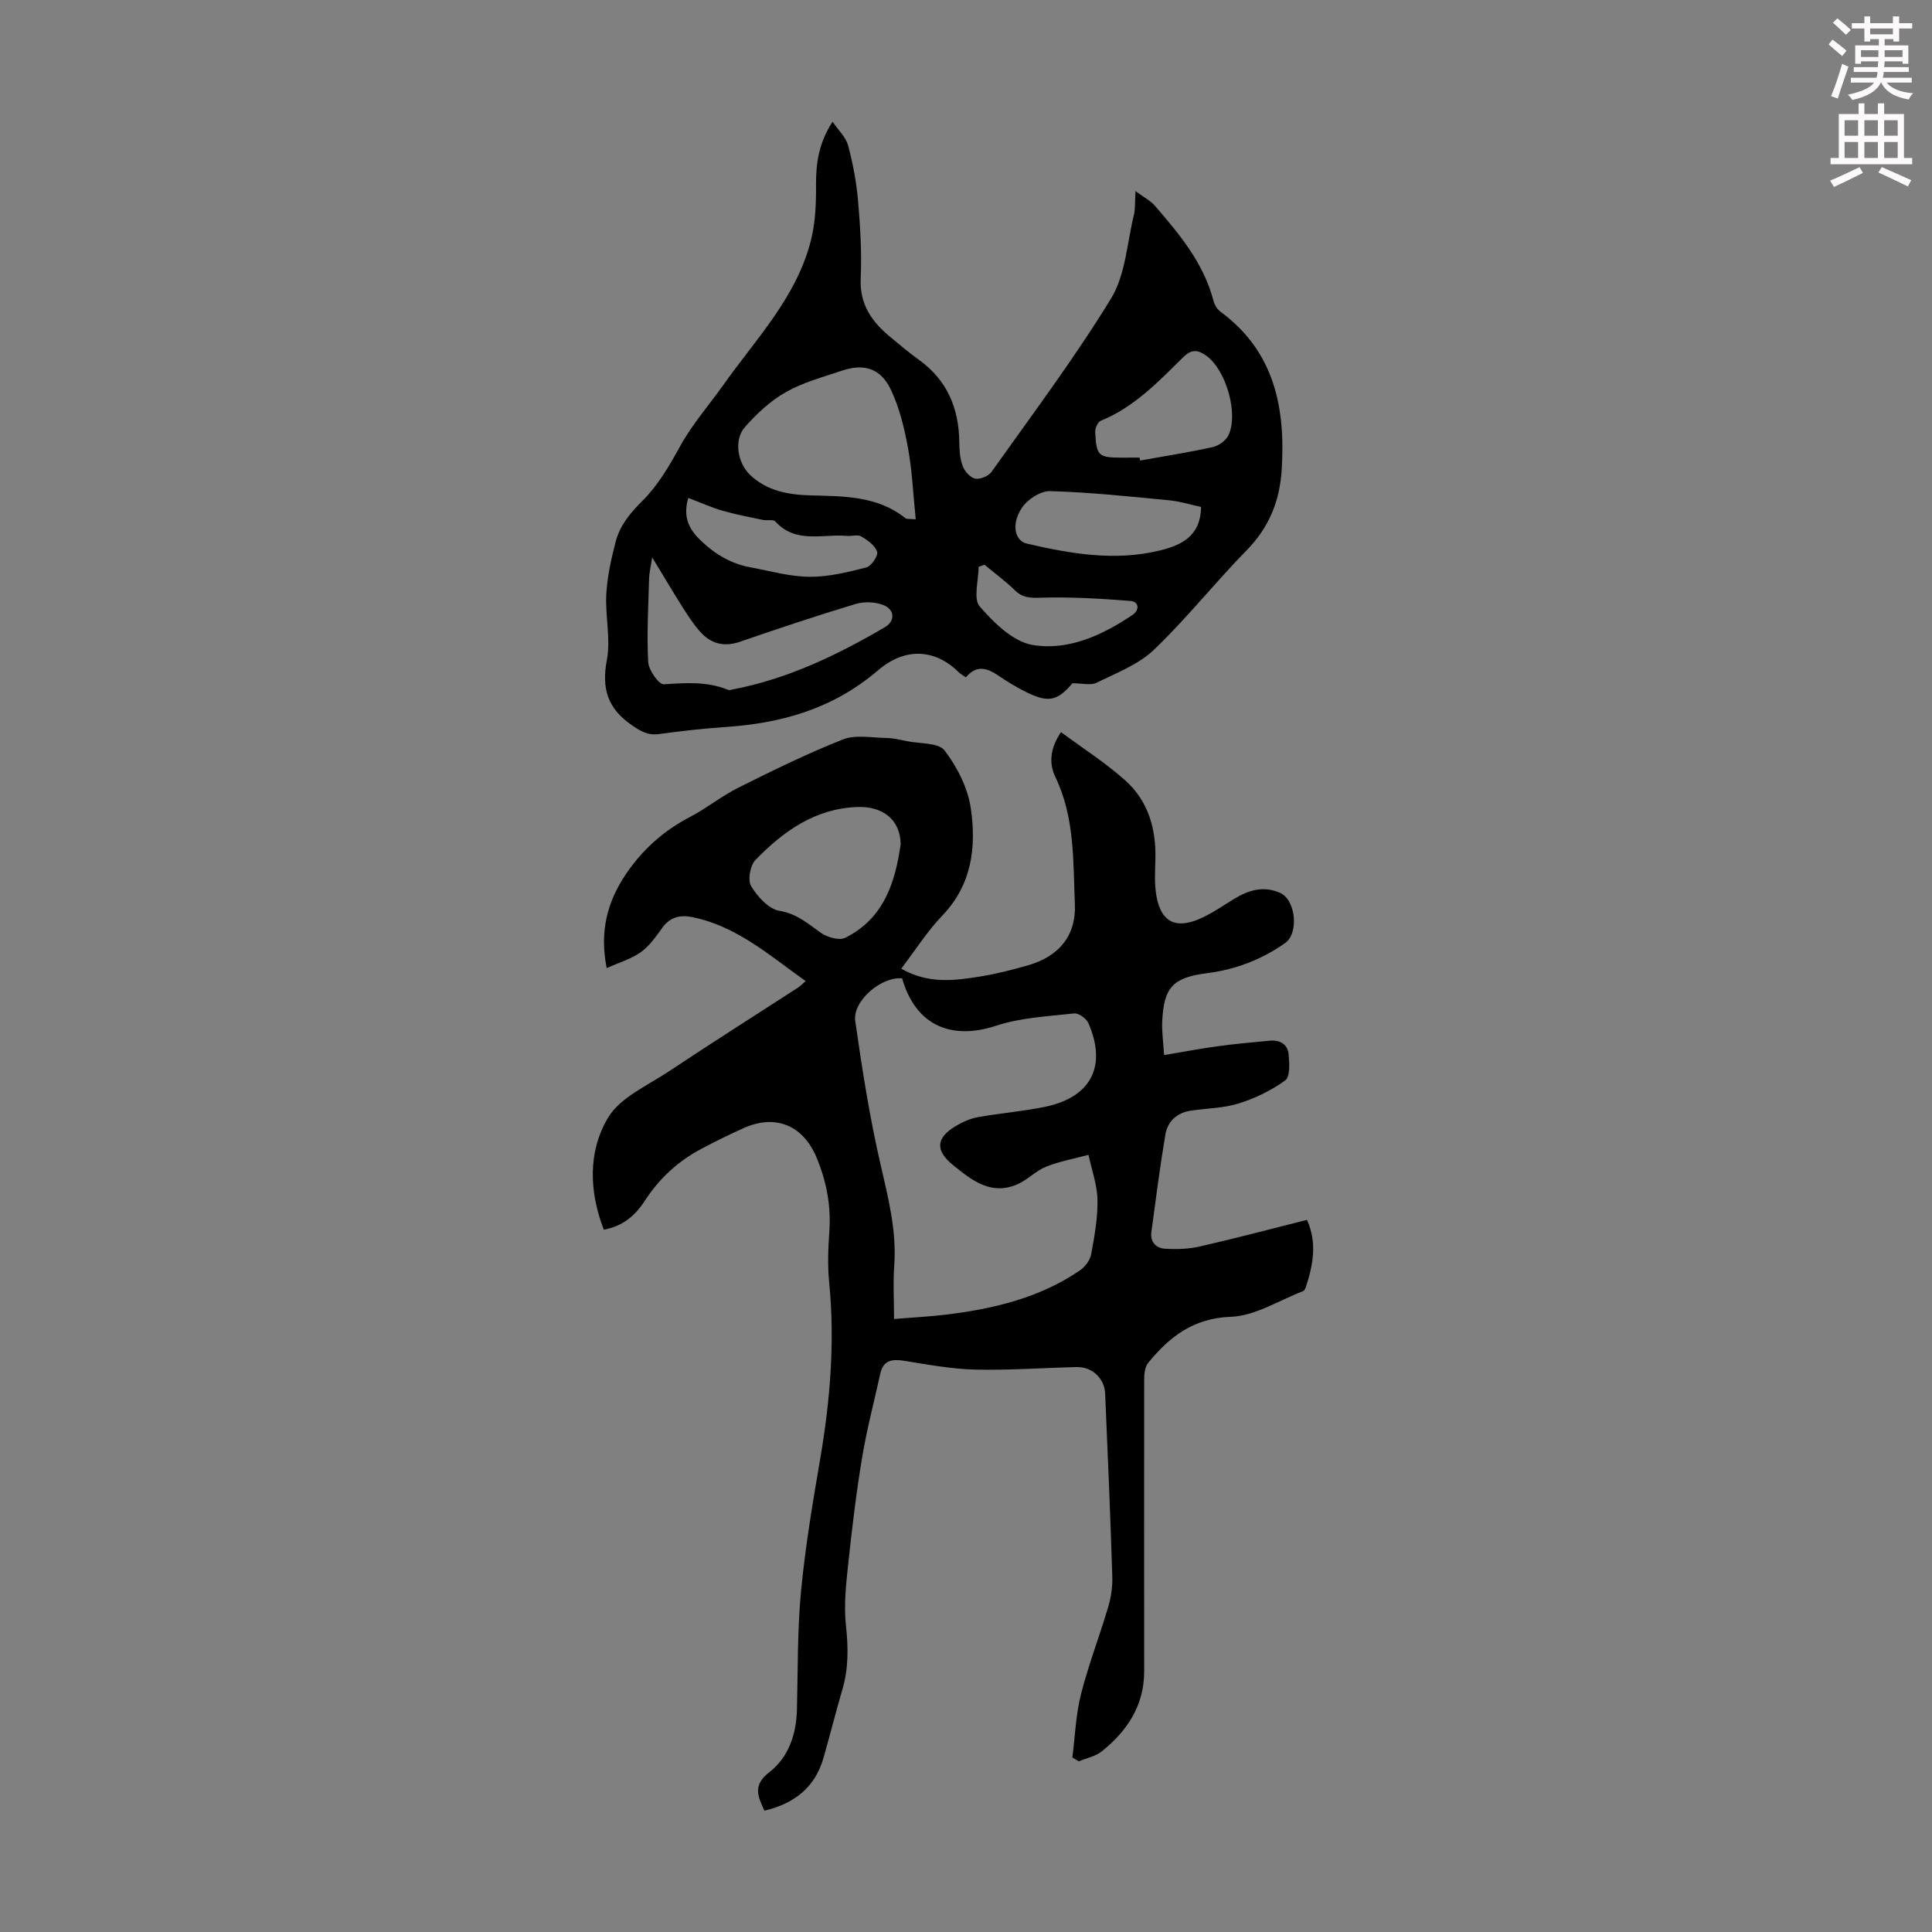
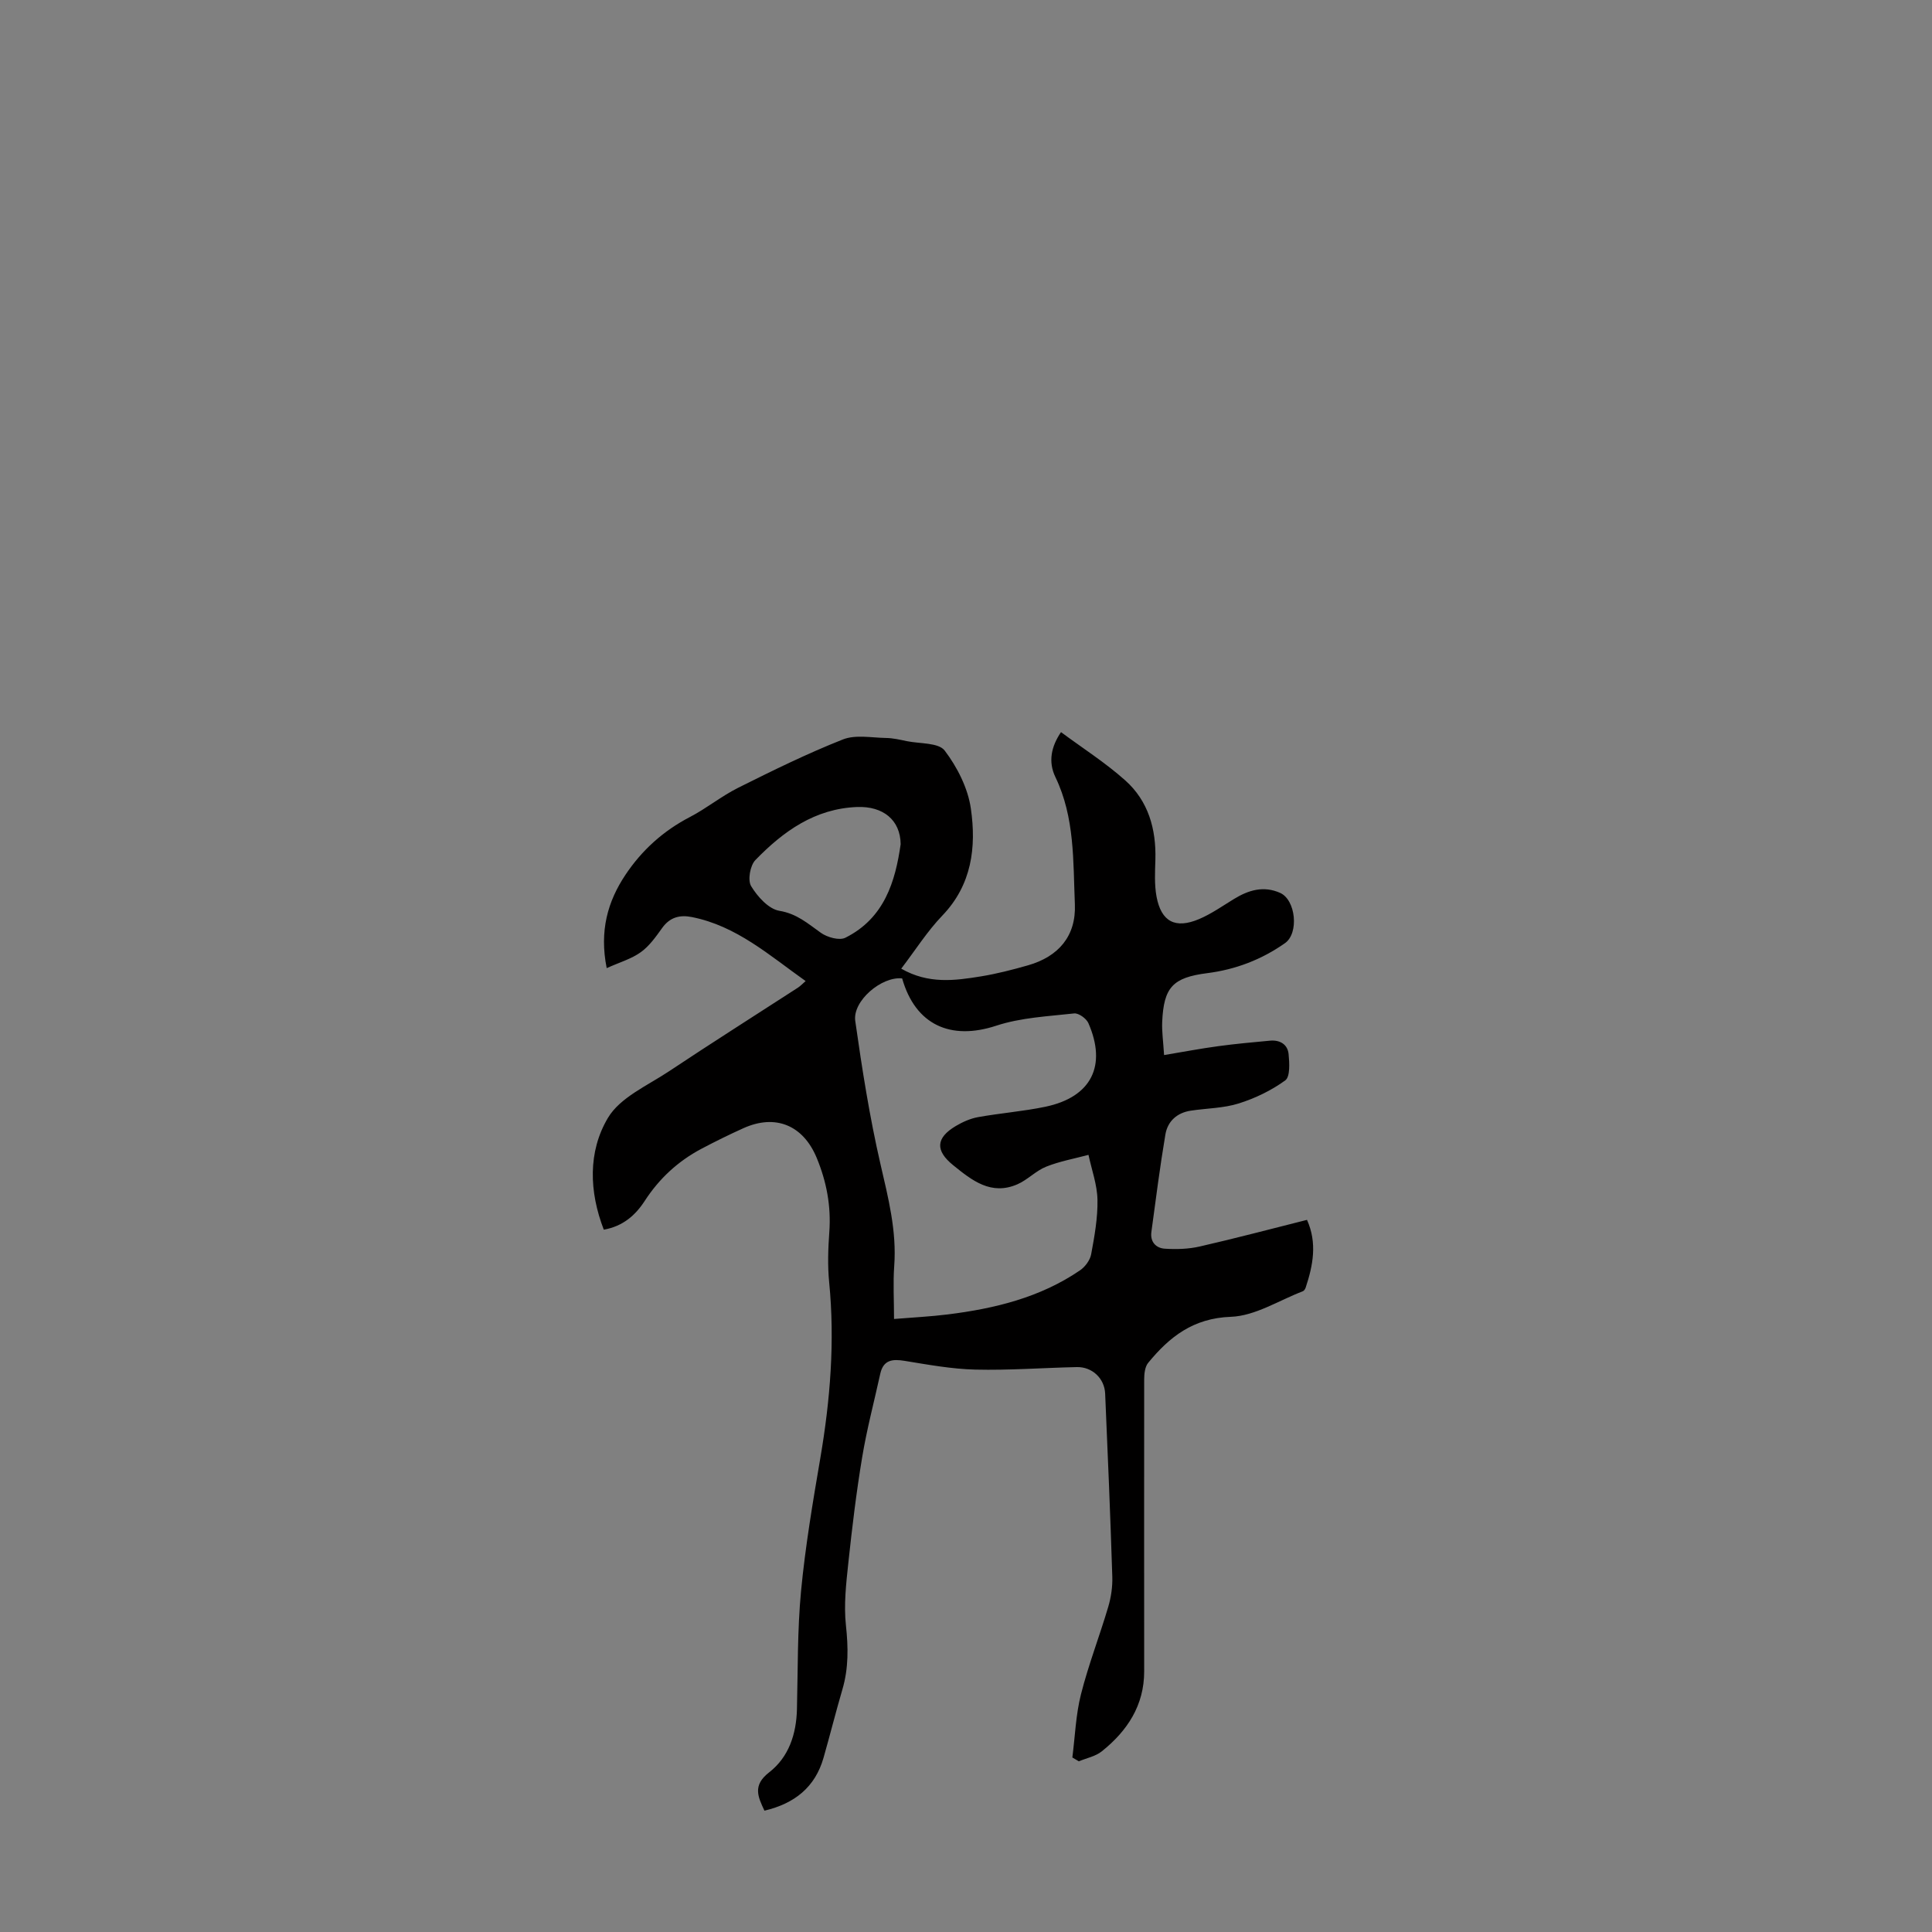
<svg xmlns="http://www.w3.org/2000/svg" enable-background="new 0 0 400 400" viewBox="0 0 400 400">
  <rect x="0" y="0" width="400" height="400" fill="#808080" stroke="none" />
-   <path d="m378.6 9.2.8-1c.9.7 1.9 1.4 2.9 2.3l-.9 1.1c-1.1-.9-2-1.7-2.8-2.4zm.5 10.7c.9-2.1 1.6-4.3 2.3-6.7.4.2.8.4 1.3.6-.7 2.1-1.5 4.3-2.2 6.6zm.4-15.2.9-.9c1 .8 2 1.6 2.8 2.4l-1 1c-1-.9-1.9-1.8-2.7-2.5zm12.5-1.3h1.2v1.4h2.7v1.1h-2.7v2.7h-1.2v-.5h-1.8v1.3h4.9v3.8h-1.2v-.5h-3.7c0 .4-.1.9-.1 1.2h5.1v1h-5.2c0 .5-.1.9-.2 1.2h6v1h-5.2c1.1 1.3 2.9 2 5.5 2.2-.4.4-.7.8-.9 1.3-2.9-.5-4.8-1.6-5.7-3.5h-.1c-.8 1.7-2.7 2.9-5.9 3.6-.2-.4-.6-.8-.9-1.1 2.8-.6 4.6-1.4 5.4-2.5h-4.8v-1h5.3c.1-.3.2-.7.2-1.2h-4.9v-1h5c0-.4 0-.8.1-1.2h-3.6v.5h-1.2v-3.8h4.9v-1.3h-1.8v.5h-1.2v-2.7h-2.6v-1.1h2.6v-1.4h1.2v1.4h4.7v-1.4zm-6.7 8.4h3.6c0-.4 0-.9 0-1.4h-3.6zm1.9-4.7h4.7v-1.2h-4.7zm6.7 3.3h-3.7v1.4h3.7z" fill="#fcfafa" />
-   <path d="m384.7 21.4h1.3v2.2h2.8v-2.2h1.3v2.2h4.1v9.1h1.7v1.3h-16.9v-1.3h1.7v-9.1h4.1v-2.2zm.3 13.2.7 1.2c-1.8.9-3.8 1.9-6 2.9-.2-.4-.5-.8-.8-1.3 2.4-1 4.4-2 6.1-2.8zm-3.1-6.5h2.8v-3.2h-2.8zm0 4.6h2.8v-3.3h-2.8zm4.1-4.6h2.8v-3.2h-2.8zm0 4.6h2.8v-3.3h-2.8zm3.6 1.9c2.1.9 4.1 1.8 6.1 2.7l-.7 1.3c-2.2-1.1-4.2-2-6.1-2.9zm3.3-9.7h-2.8v3.2h2.8zm-2.8 7.8h2.8v-3.3h-2.8z" fill="#fcfafa" />
  <g fill="#010000">
    <path d="m222.02 363.87c.56-4.37.71-8.84 1.78-13.07 1.55-6.12 3.85-12.05 5.65-18.12.59-2 .91-4.18.84-6.26-.4-12.64-.93-25.27-1.48-37.9-.14-3.15-2.69-5.54-5.85-5.48-7.02.15-14.03.69-21.04.52-4.89-.12-9.78-1.02-14.63-1.81-2.53-.41-4.4-.21-5.04 2.67-1.26 5.75-2.78 11.45-3.74 17.25-1.21 7.25-2.09 14.57-2.87 21.89-.46 4.3-.96 8.7-.5 12.95.49 4.53.56 8.86-.72 13.23-1.38 4.71-2.57 9.48-3.92 14.2-1.74 6.08-5.98 9.46-12.23 10.94-1.35-2.88-2.5-5.24.97-7.93 4.07-3.16 5.63-7.9 5.76-13.08.2-8.17.08-16.37.85-24.48.88-9.21 2.43-18.38 3.99-27.51 2.06-12.08 3.03-24.17 1.83-36.41-.34-3.43-.22-6.94.03-10.39.39-5.38-.57-10.44-2.62-15.38-2.8-6.73-8.51-9.11-15.14-6.13-2.95 1.33-5.86 2.76-8.73 4.28-4.83 2.56-8.72 6.15-11.71 10.76-1.93 2.98-4.5 5.27-8.49 5.98-3.04-7.86-3.31-16.15.86-23.15 2.51-4.23 8.19-6.68 12.64-9.64 8.83-5.88 17.79-11.55 26.7-17.32.46-.3.84-.71 1.59-1.36-7.51-5.32-14.29-11.41-23.54-13.25-2.51-.5-4.56.02-6.16 2.25-1.3 1.81-2.65 3.74-4.42 5.01-1.94 1.4-4.38 2.1-7.07 3.31-1.54-7.72.21-13.82 3.89-19.33 3.38-5.07 7.82-9.09 13.33-11.95 3.46-1.8 6.55-4.34 10.04-6.08 7.11-3.55 14.26-7.07 21.63-9.98 2.62-1.04 5.95-.36 8.95-.31 1.44.02 2.88.36 4.31.66 2.7.55 6.56.28 7.83 1.95 2.61 3.44 4.82 7.8 5.42 12.03 1.14 7.95.22 15.75-5.91 22.13-3.13 3.26-5.59 7.17-8.51 10.99 5.66 3.24 11.11 2.47 16.5 1.6 3.3-.54 6.56-1.38 9.78-2.3 6.27-1.8 9.95-6.04 9.67-12.65-.37-8.87.01-17.93-4.03-26.31-1.53-3.18-.87-6.33 1.16-9.31 4.48 3.32 9.2 6.33 13.32 10.01 4.76 4.26 6.4 10.05 6.22 16.4-.08 2.55-.22 5.18.24 7.66.98 5.19 3.89 6.71 8.8 4.64 2.55-1.08 4.86-2.72 7.24-4.17 3.01-1.84 6.11-2.78 9.54-1.26 3.26 1.45 3.94 8.36 1.01 10.41-4.84 3.4-10.2 5.46-16.09 6.21-7.15.91-9.01 2.93-9.33 10.09-.09 1.97.21 3.96.39 6.87 4.01-.67 7.64-1.36 11.29-1.85 3.53-.48 7.08-.8 10.63-1.13 2.05-.19 3.66.75 3.86 2.78.18 1.84.34 4.68-.69 5.44-2.87 2.09-6.24 3.71-9.64 4.78-3.15.99-6.6.99-9.91 1.49-2.87.43-4.81 2.2-5.27 4.94-1.13 6.7-1.99 13.45-2.9 20.18-.28 2.06.97 3.35 2.8 3.46 2.4.15 4.9.08 7.23-.46 7.36-1.68 14.67-3.62 22.19-5.51 2.15 4.79 1.25 9.41-.27 14.01-.1.29-.33.67-.59.77-4.95 1.89-9.87 5.11-14.9 5.29-7.81.28-12.71 4.15-17.13 9.54-.67.82-.82 2.27-.82 3.43-.03 20.15 0 40.29 0 60.44 0 7.05-3.5 12.34-8.78 16.56-1.3 1.04-3.15 1.39-4.75 2.06-.48-.27-.91-.53-1.34-.79zm-35.24-161.3c-4.26-.46-10.29 4.67-9.71 8.8 1.41 9.93 2.97 19.88 5.22 29.64 1.61 6.99 3.38 13.82 2.85 21.08-.26 3.52-.04 7.07-.04 10.99 4.02-.33 7.58-.5 11.1-.94 9.73-1.21 19.14-3.49 27.39-9.12 1.06-.72 2.09-2.1 2.32-3.32.69-3.73 1.38-7.54 1.31-11.3-.06-3.11-1.2-6.2-1.86-9.3-2.94.79-5.97 1.33-8.77 2.45-2.13.85-3.84 2.73-5.96 3.65-5.43 2.36-9.39-.8-13.29-3.96-3.72-3.01-3.61-5.63.53-8.1 1.41-.84 3.02-1.56 4.62-1.85 4.61-.83 9.32-1.19 13.9-2.14 9.66-2.01 12.77-8.58 8.95-17.32-.42-.96-2.03-2.12-2.96-2.01-5.41.6-11.01.86-16.12 2.54-9.42 3.1-16.73-.14-19.48-9.79zm-.31-27.78c-.05-5.07-3.69-7.9-8.99-7.71-8.78.33-15.32 5.05-21.08 10.98-1.1 1.13-1.63 4.17-.89 5.4 1.31 2.17 3.62 4.74 5.84 5.11 3.65.6 5.92 2.66 8.62 4.57 1.32.93 3.81 1.63 5.05 1.01 8.09-4.04 10.35-11.66 11.45-19.36z" />
-     <path d="m222.03 141.46c-3.1 3.7-5.05 4.13-9.8 1.71-1.79-.91-3.53-1.94-5.19-3.07-2.38-1.64-4.68-2.71-7.06.13-.6-.42-1.09-.66-1.46-1.03-4.82-4.76-10.99-5.33-16.74-.41-9.37 8-19.96 10.95-31.69 11.74-4.57.31-9.13.83-13.67 1.45-2.32.32-3.83-.6-5.68-1.89-4.91-3.41-6.22-7.51-5.1-13.41.84-4.39-.36-9.13-.11-13.68.2-3.64 1.01-7.28 1.93-10.83.87-3.37 2.98-5.93 5.55-8.48 3.17-3.14 5.56-7.21 7.73-11.18 2.53-4.63 5.97-8.51 8.96-12.73 6.78-9.57 15.29-18.3 18.23-30.16.9-3.63 1.04-7.51 1.02-11.28-.03-4.47.53-8.68 3.42-13.14 1.22 1.79 2.77 3.21 3.22 4.91 1 3.75 1.73 7.62 2.06 11.48.46 5.34.79 10.74.55 16.08s2.28 8.9 6.03 12.02c1.97 1.65 3.95 3.31 6.03 4.81 5.84 4.21 8.27 10.01 8.35 17.04.02 1.66.13 3.42.7 4.94.41 1.09 1.56 2.41 2.59 2.61 1.02.21 2.76-.52 3.39-1.4 8.41-11.86 17.17-23.51 24.74-35.89 3-4.9 3.3-11.47 4.73-17.3.31-1.26.19-2.62.33-4.93 1.75 1.3 3.1 1.97 4.01 3.02 5.12 5.92 10.14 11.92 12.16 19.77.21.8.77 1.69 1.43 2.17 11.16 8.24 13.48 19.83 12.67 32.73-.41 6.52-2.63 11.96-7.28 16.7-6.56 6.69-12.41 14.1-19.17 20.57-3.2 3.06-7.73 4.78-11.82 6.8-1.22.63-2.95.13-5.06.13zm-32.44-33.94c-.53-5.2-.73-9.99-1.58-14.67-.75-4.12-1.76-8.32-3.52-12.08-2.12-4.53-5.6-5.59-10.26-4-3.9 1.32-7.98 2.4-11.52 4.41-3.19 1.81-6.05 4.47-8.49 7.25-2.36 2.69-1.5 7.48 1.12 9.94 3.49 3.27 7.83 4.06 12.38 4.19 6.92.19 13.9.06 19.75 4.73.28.23.84.11 2.12.23zm-54.56 7.88c-.32 2.07-.61 3.17-.64 4.28-.15 5.79-.5 11.6-.19 17.37.09 1.68 2.21 4.7 3.24 4.63 4.55-.31 8.98-.63 13.32 1.15.27.11.66-.04.99-.1 11.35-2.18 21.59-7.1 31.45-12.87 2.2-1.29 2.05-3.7-.35-4.61-1.71-.65-3.97-.73-5.72-.2-8.01 2.42-15.96 5.07-23.87 7.8-3.44 1.19-6.18.4-8.44-2.21-1.31-1.51-2.41-3.21-3.49-4.91-2.01-3.18-3.92-6.41-6.3-10.33zm100.9-20.66c.04.2.07.41.11.61 5.01-.9 10.05-1.68 15.01-2.78 1.24-.27 2.75-1.33 3.28-2.44 2.14-4.5-.5-13.49-4.5-16.42-1.74-1.28-3.08-1.52-4.86.25-5.14 5.07-10.16 10.35-17.09 13.17-.61.25-1.17 1.55-1.13 2.33.24 4.94.67 5.28 5.5 5.29 1.23-.01 2.45-.01 3.68-.01zm12.73 10.22c-2.09-.45-4.32-1.16-6.59-1.38-8.2-.79-16.41-1.66-24.64-1.9-1.97-.06-4.71 1.71-5.86 3.46-2.24 3.38-1.51 6.81 1.04 7.41 9.04 2.1 18.18 3.68 27.44 1.44 4.49-1.09 8.54-2.93 8.61-9.03zm-106.16-1.87c-1.16 3.96.12 6.51 2.77 9 2.96 2.78 6.21 4.65 10.14 5.38 4.06.75 8.14 1.92 12.21 1.95 3.92.03 7.91-.96 11.75-1.94 1.02-.26 2.49-2.43 2.23-3.24-.41-1.3-1.97-2.4-3.28-3.18-.74-.44-1.97-.02-2.97-.11-5.03-.45-10.57 1.69-14.82-2.98-.44-.49-1.73-.14-2.6-.33-2.8-.59-5.62-1.12-8.36-1.91-2.33-.68-4.57-1.69-7.07-2.64zm61.33 13.83c-.41.15-.81.29-1.22.44 0 2.8-1.15 6.61.24 8.21 2.94 3.39 6.92 7.3 10.98 7.97 7.37 1.22 14.41-2.02 20.66-6.24 1.48-1 1.34-2.74-.44-2.88-6.2-.49-12.44-.86-18.64-.67-2.2.07-3.73 0-5.32-1.56-1.95-1.9-4.17-3.53-6.26-5.27z" />
  </g>
</svg>